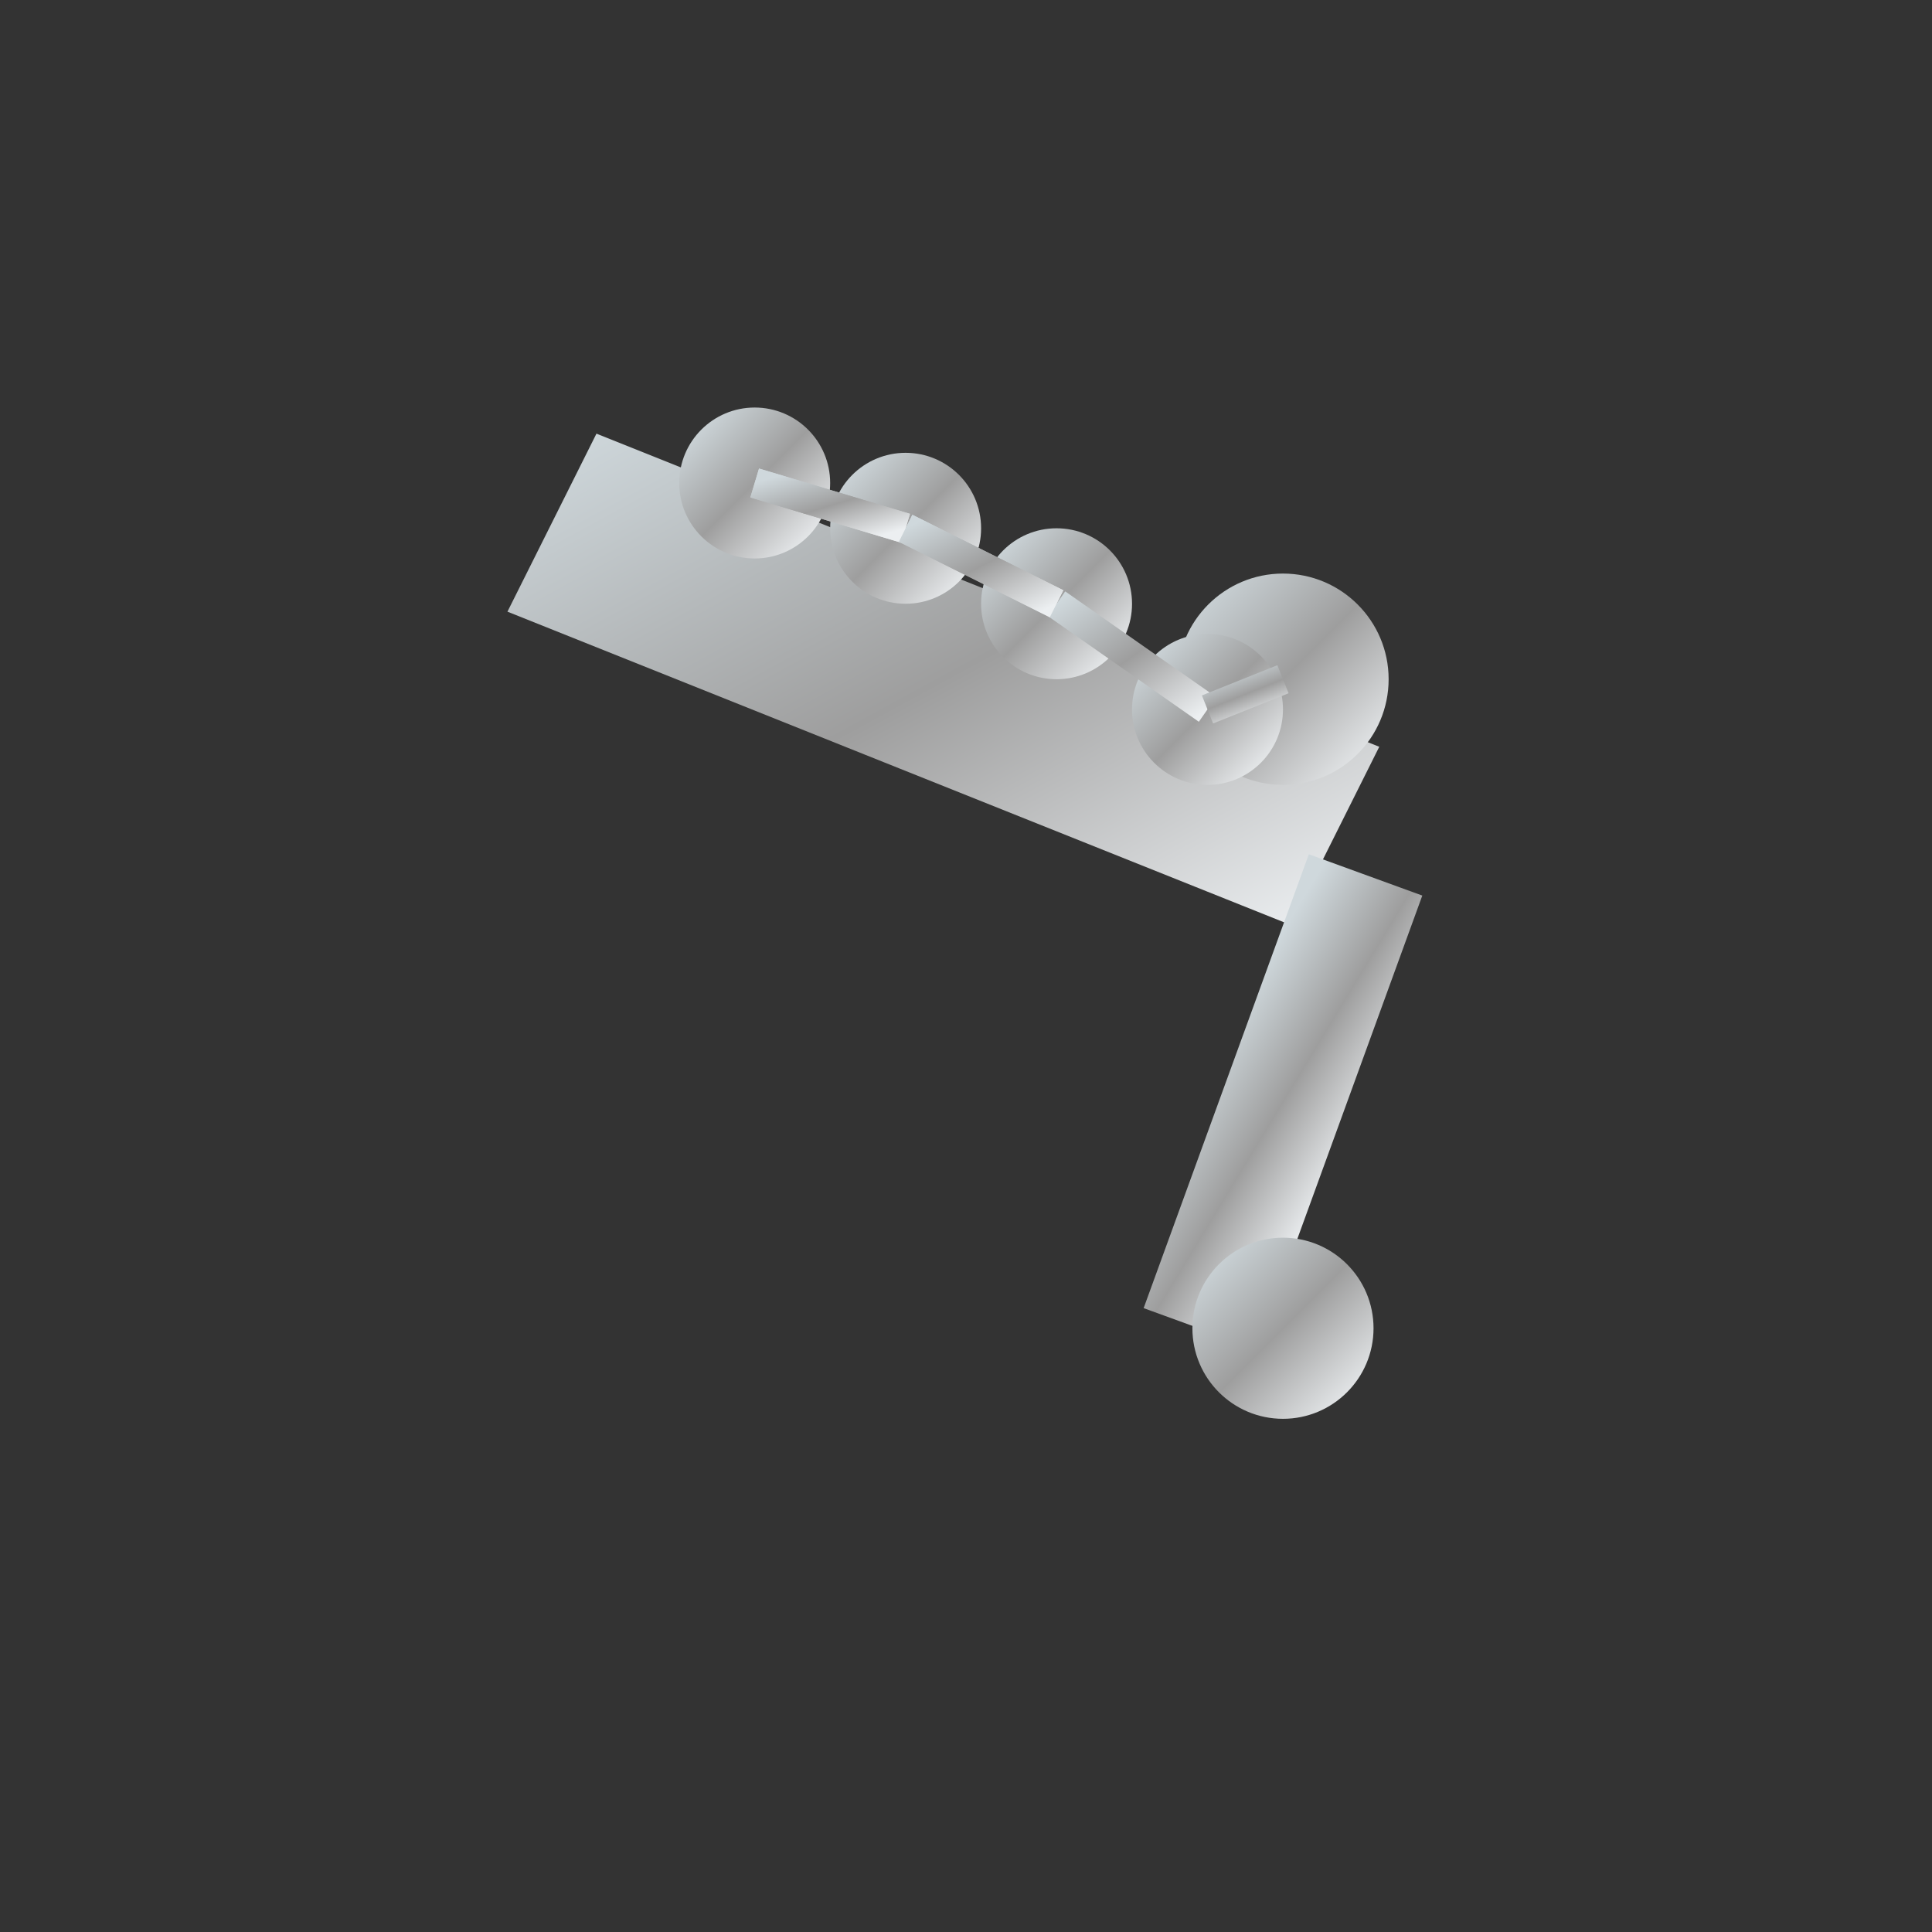
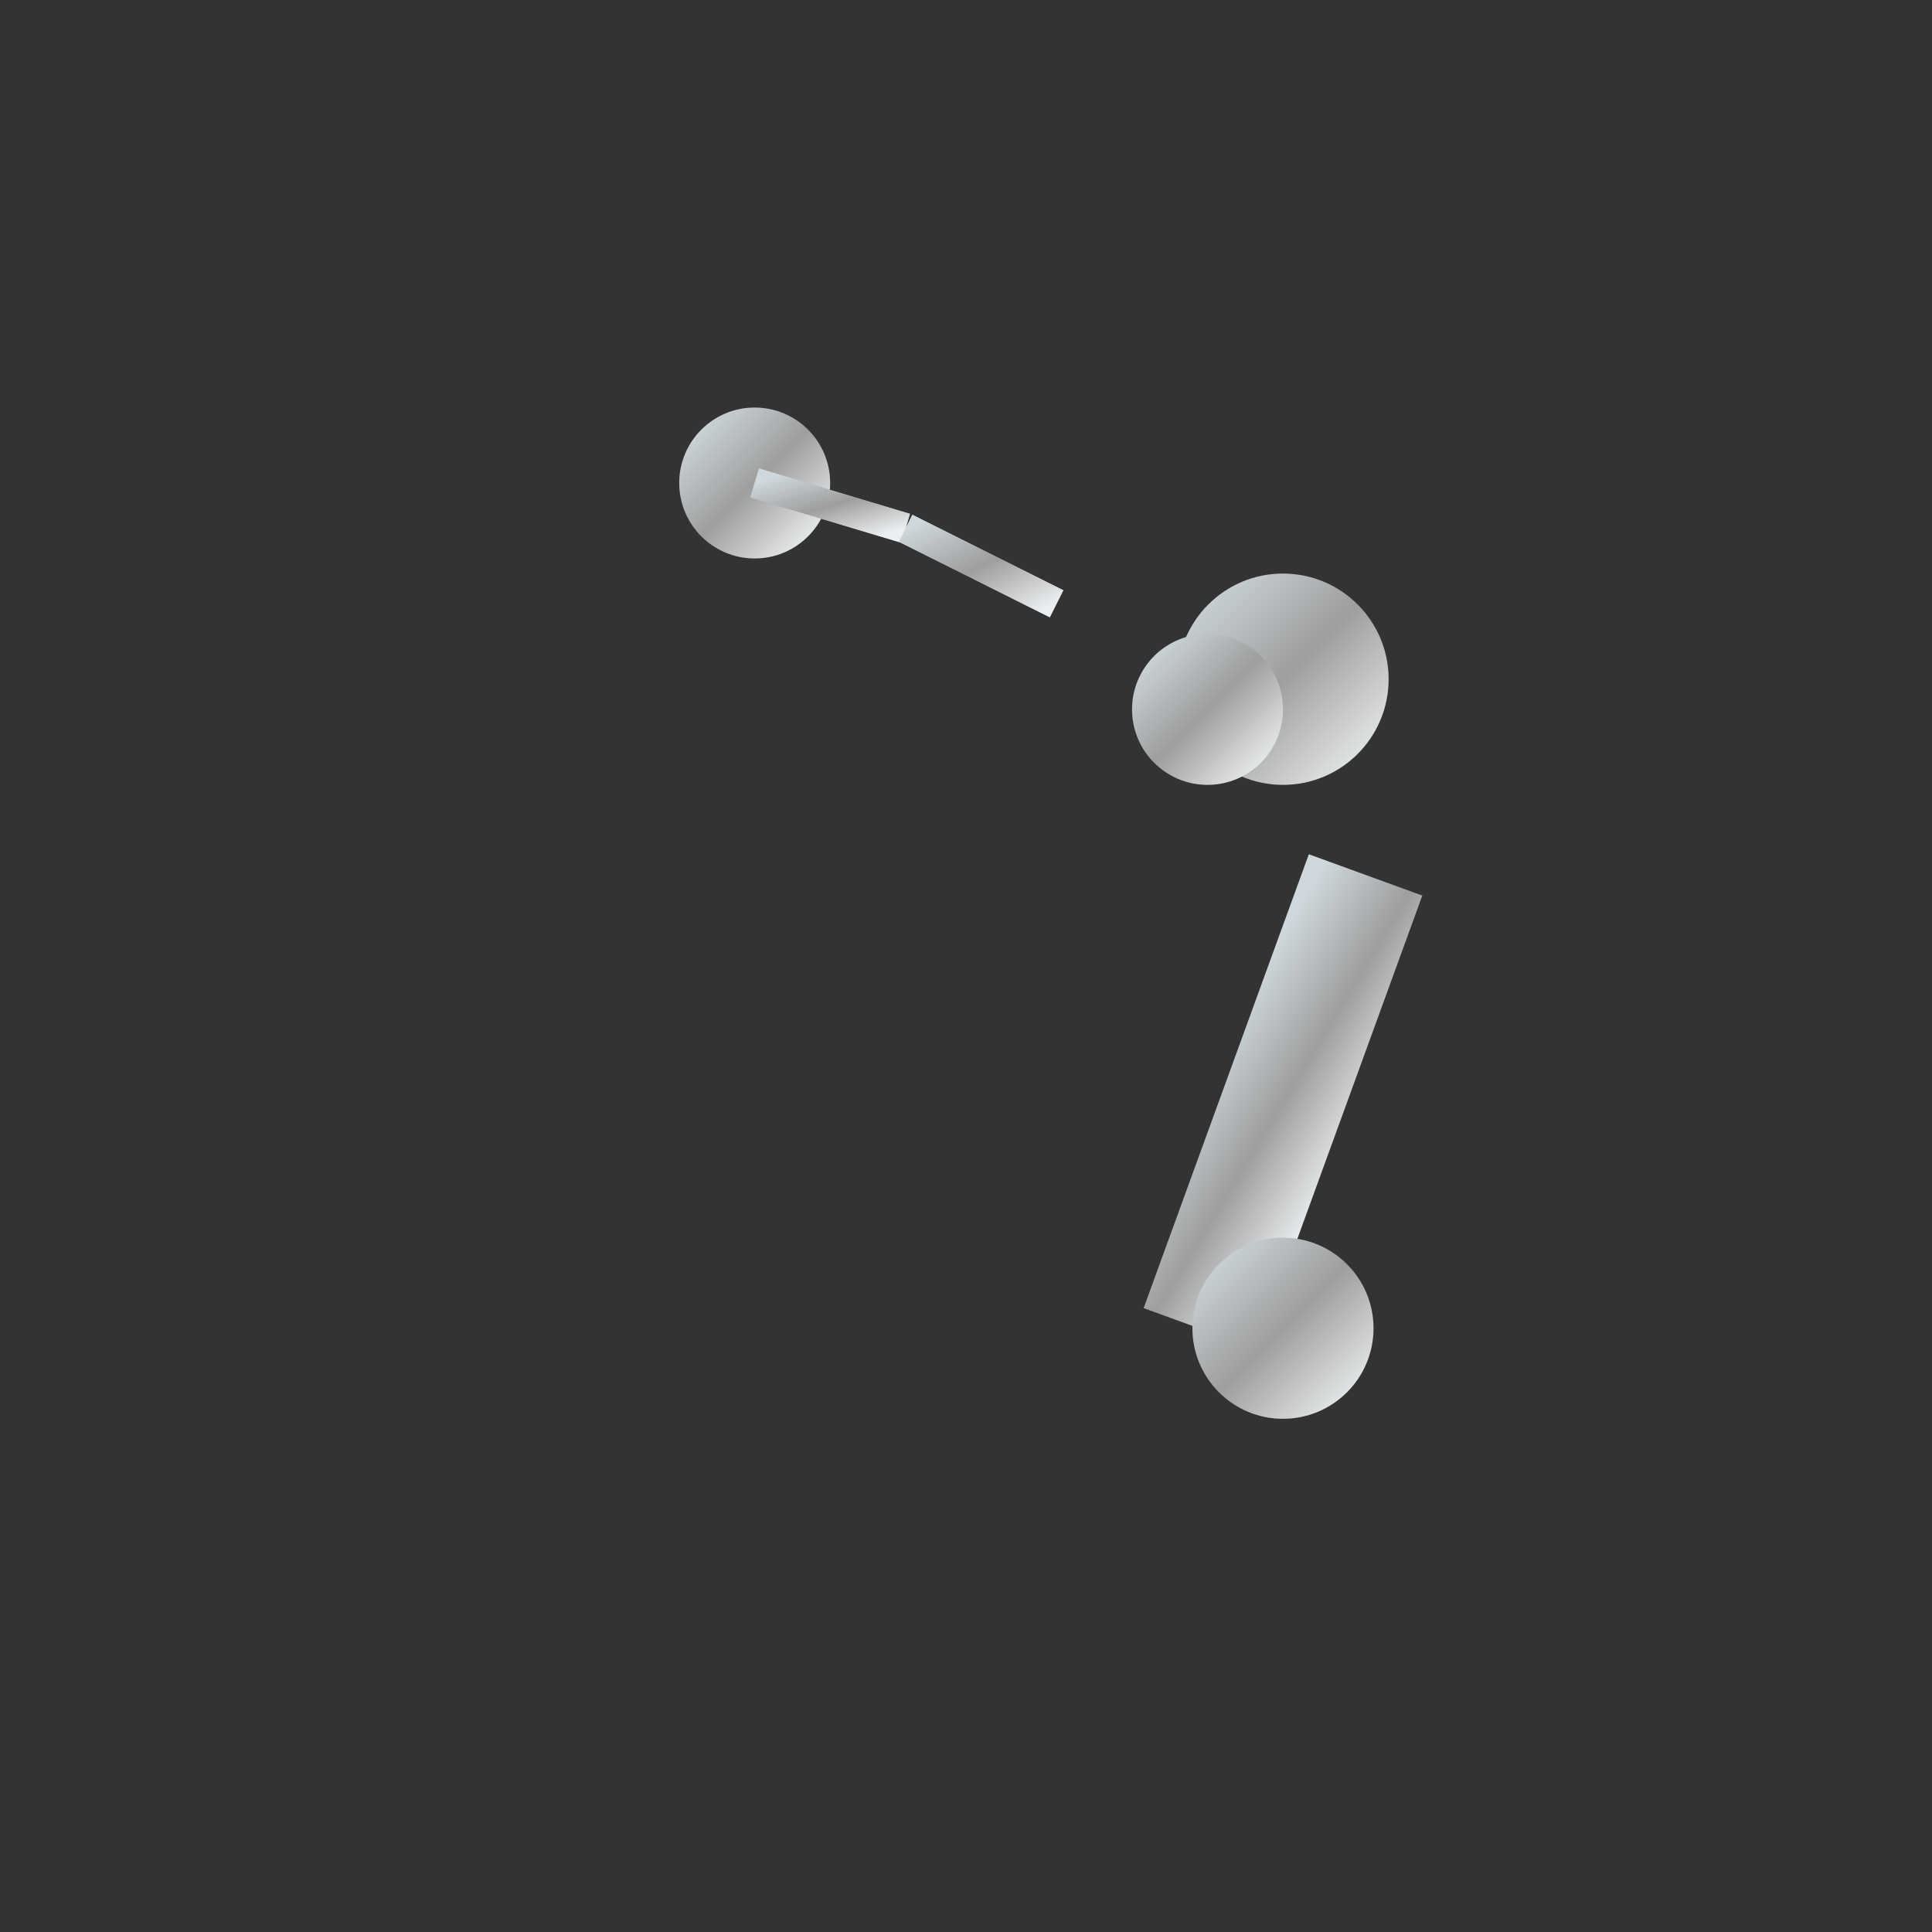
<svg xmlns="http://www.w3.org/2000/svg" width="128" height="128" viewBox="0 0 128 128">
  <rect x="0" y="0" width="128" height="128" fill="#333333" stroke="none" />
  <defs>
    <linearGradient id="chrome" x1="0" y1="0" x2="1" y2="1">
      <stop offset="0%" stop-color="#cfd8dc" />
      <stop offset="50%" stop-color="#9e9e9e" />
      <stop offset="100%" stop-color="#eceff1" />
    </linearGradient>
  </defs>
  <g fill="url(#chrome)" stroke="url(#chrome)" stroke-width="2">
-     <path d="M40 30 L90 50 L85 60 L35 40 Z" />
    <rect x="82" y="58" width="6" height="30" transform="rotate(20 85 73)" />
    <circle cx="85" cy="45" r="6" />
-     <circle cx="60" cy="35" r="4" />
-     <circle cx="70" cy="40" r="4" />
    <circle cx="80" cy="47" r="4" />
    <circle cx="50" cy="32" r="4" />
    <line x1="50" y1="32" x2="60" y2="35" />
    <line x1="60" y1="35" x2="70" y2="40" />
-     <line x1="70" y1="40" x2="80" y2="47" />
-     <line x1="80" y1="47" x2="85" y2="45" />
    <line x1="60" y1="35" x2="50" y2="32" />
    <line x1="70" y1="40" x2="60" y2="35" />
    <circle cx="85" cy="88" r="5" />
    <line x1="85" y1="88" x2="85" y2="73" />
  </g>
</svg>